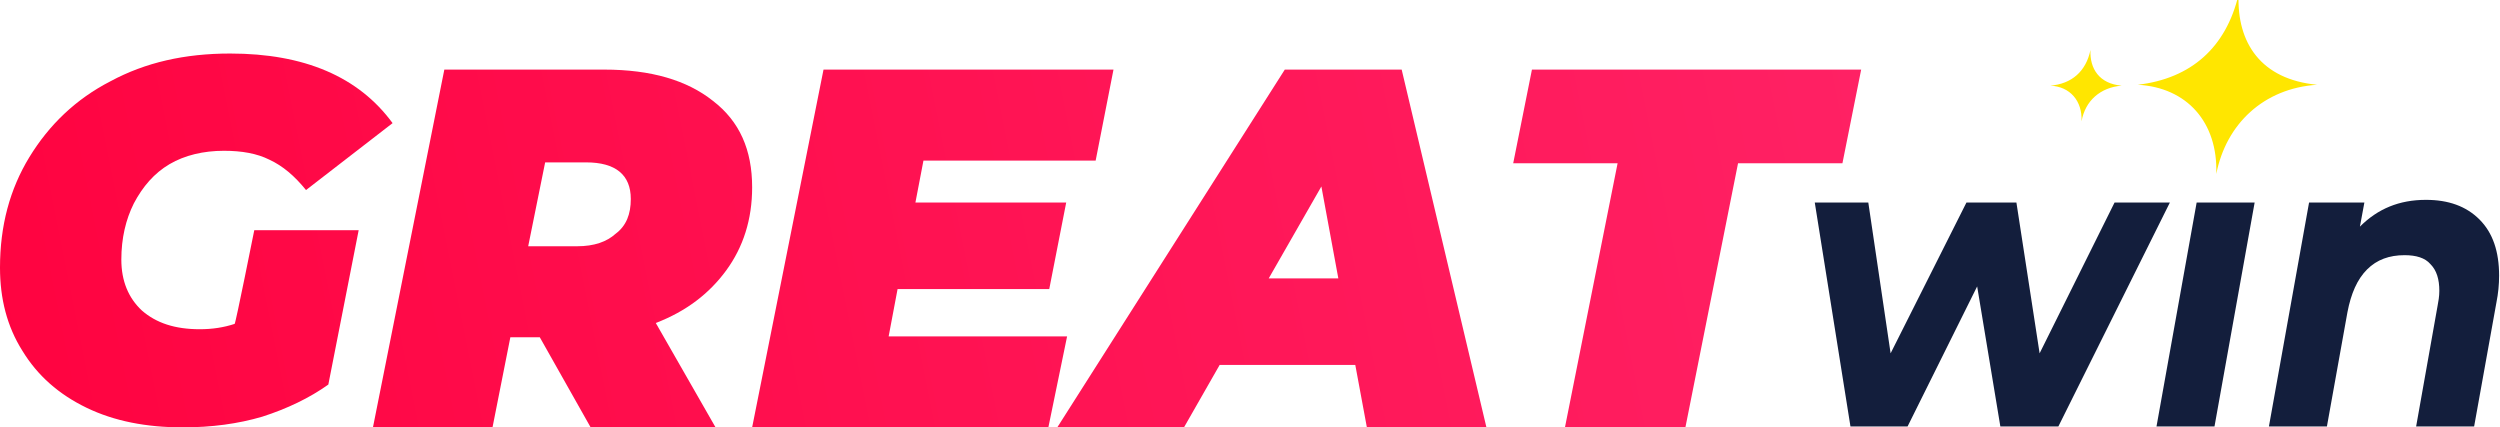
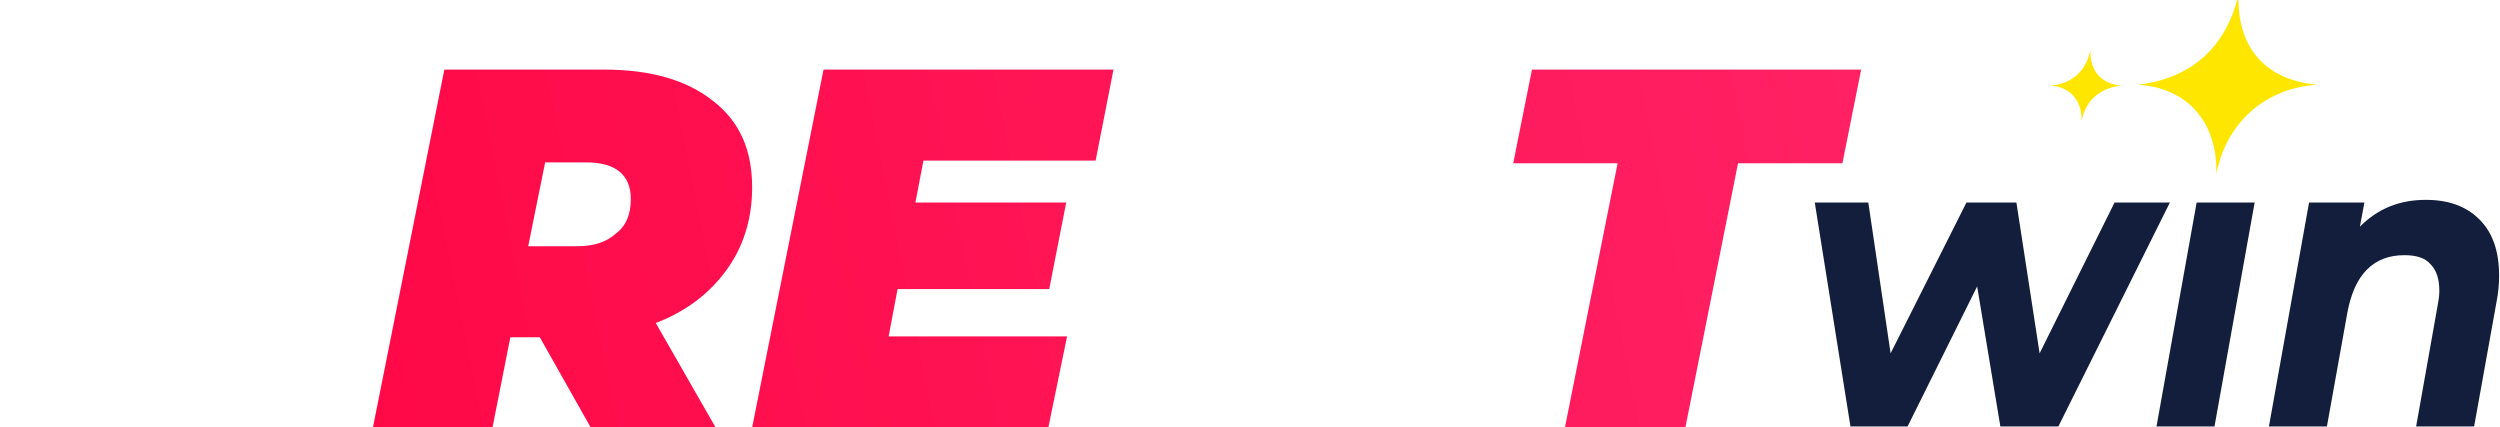
<svg xmlns="http://www.w3.org/2000/svg" version="1.1" id="Layer_1" x="0px" y="0px" width="280.2px" height="47.9px" viewBox="0 0 280.2 47.9" style="enable-background:new 0 0 280.2 47.9;" xml:space="preserve">
  <style type="text/css">
	.st0{display:none;fill:#28292B;}
	.st1{fill:#FFE600;}
	.st2{fill:url(#SVGID_1_);}
	.st3{fill:url(#SVGID_2_);}
	.st4{fill:url(#SVGID_3_);}
	.st5{fill:url(#SVGID_4_);}
	.st6{fill:url(#SVGID_5_);}
	.st7{fill:#131E3C;}
</style>
  <rect x="-9.9" y="-56" class="st0" width="300" height="150" />
  <g>
    <path class="st1" d="M250.9-0.6c-1.4,5.9-5.3,9.4-11.3,10.1c5.5,0.3,9,4.2,8.8,10c1.1-5.6,5.3-9.6,11.3-10   C253.4,8.9,250.7,4.8,250.9-0.6z M234.3,5.6c-0.5,2.4-2.1,3.8-4.5,4c2.2,0.1,3.6,1.7,3.5,4c0.4-2.3,2.1-3.8,4.5-4   C235.3,9.4,234.2,7.7,234.3,5.6z M242.7-10.8c-0.7,3.1-2.8,5-6,5.3c2.9,0.1,4.8,2.2,4.6,5.3c0.6-3,2.8-5.1,6-5.3   C244-5.8,242.5-8,242.7-10.8z" />
    <linearGradient id="SVGID_1_" gradientUnits="userSpaceOnUse" x1="205.628" y1="-91.536" x2="-3.006" y2="-49.81" gradientTransform="matrix(1 0 0 1 0 82)">
      <stop offset="0" style="stop-color:#FF2164" />
      <stop offset="1" style="stop-color:#FF0340" />
    </linearGradient>
-     <path class="st2" d="M28.5,25.8h11.7l-3.4,17.3c-2.1,1.5-4.6,2.7-7.4,3.6c-2.7,0.8-5.7,1.2-8.9,1.2c-4.1,0-7.7-0.7-10.8-2.2   s-5.5-3.6-7.2-6.4C0.8,36.6,0,33.5,0,30c0-4.7,1.1-8.8,3.3-12.4s5.2-6.5,9.1-8.5C16.3,7,20.7,6,25.8,6c8.3,0,14.4,2.6,18.2,7.8   l-9.7,7.5c-1.3-1.6-2.6-2.7-4.1-3.4c-1.4-0.7-3.1-1-5.1-1c-2.3,0-4.4,0.5-6.1,1.5s-3,2.5-4,4.4c-0.9,1.8-1.4,3.9-1.4,6.3   s0.8,4.3,2.3,5.7c1.6,1.4,3.7,2.1,6.5,2.1c1.4,0,2.7-0.2,3.9-0.6C26.4,36.3,28.5,25.8,28.5,25.8z" />
    <linearGradient id="SVGID_2_" gradientUnits="userSpaceOnUse" x1="207.217" y1="-82.59" x2="-1.416" y2="-40.863" gradientTransform="matrix(1 0 0 1 0 82)">
      <stop offset="0" style="stop-color:#FF2164" />
      <stop offset="1" style="stop-color:#FF0340" />
    </linearGradient>
    <path class="st3" d="M84.3,21c0,3.6-1,6.7-2.9,9.3c-1.9,2.6-4.5,4.6-7.9,5.9l6.7,11.7h-14l-5.7-10.1h-3.3l-2,10.1H41.8l8-40.1h17.9   C73,7.8,77,9,79.9,11.3C82.9,13.6,84.3,16.8,84.3,21z M70.7,22.3c0-2.7-1.7-4.1-5-4.1h-4.6l-1.9,9.4h5.5c1.9,0,3.3-0.5,4.3-1.4   C70.2,25.3,70.7,24,70.7,22.3L70.7,22.3z" />
    <linearGradient id="SVGID_3_" gradientUnits="userSpaceOnUse" x1="208.751" y1="-74.917" x2="0.118" y2="-33.19" gradientTransform="matrix(1 0 0 1 0 82)">
      <stop offset="0" style="stop-color:#FF2164" />
      <stop offset="1" style="stop-color:#FF0340" />
    </linearGradient>
    <path class="st4" d="M103.5,18l-0.9,4.7h16.9l-1.9,9.7h-17l-1,5.3h20l-2.1,10.2H84.3l8-40.1h32.5l-2,10.2H103.5L103.5,18z" />
    <linearGradient id="SVGID_4_" gradientUnits="userSpaceOnUse" x1="210.69" y1="-65.225" x2="2.057" y2="-23.498" gradientTransform="matrix(1 0 0 1 0 82)">
      <stop offset="0" style="stop-color:#FF2164" />
      <stop offset="1" style="stop-color:#FF0340" />
    </linearGradient>
-     <path class="st5" d="M151.9,40.9h-15.2l-4,7h-14.2L144,7.8h13.1l9.5,40.1h-13.4L151.9,40.9z M150,31.2l-1.9-10.3l-5.9,10.3   C142.2,31.2,150,31.2,150,31.2z" />
    <linearGradient id="SVGID_5_" gradientUnits="userSpaceOnUse" x1="211.651" y1="-60.417" x2="3.018" y2="-18.69" gradientTransform="matrix(1 0 0 1 0 82)">
      <stop offset="0" style="stop-color:#FF2164" />
      <stop offset="1" style="stop-color:#FF0340" />
    </linearGradient>
    <path class="st6" d="M181.3,18.3h-11.7l2.1-10.5h36.9l-2.1,10.5h-11.7l-5.9,29.6h-13.5L181.3,18.3L181.3,18.3z" />
    <path class="st7" d="M243.2,22.7l-12.5,25.1h-6.5l-2.6-15.7l-7.8,15.7h-6.4l-4-25.1h6l2.5,16.9l8.5-16.9h5.6l2.6,16.9l8.4-16.9   C237,22.7,243.2,22.7,243.2,22.7z M246.2,22.7h6.5l-4.5,25.1h-6.5L246.2,22.7z M271.9,22.4c2.5,0,4.5,0.7,6,2.2s2.2,3.6,2.2,6.3   c0,1-0.1,2-0.3,3l-2.5,13.9h-6.5l2.4-13.5c0.1-0.5,0.2-1.1,0.2-1.7c0-1.3-0.3-2.3-1-3c-0.6-0.7-1.6-1-2.9-1c-1.7,0-3.1,0.5-4.2,1.6   s-1.8,2.7-2.2,4.8l-2.3,12.8h-6.5l4.5-25.1h6.2l-0.5,2.7C266.5,23.4,268.9,22.4,271.9,22.4z" />
  </g>
</svg>